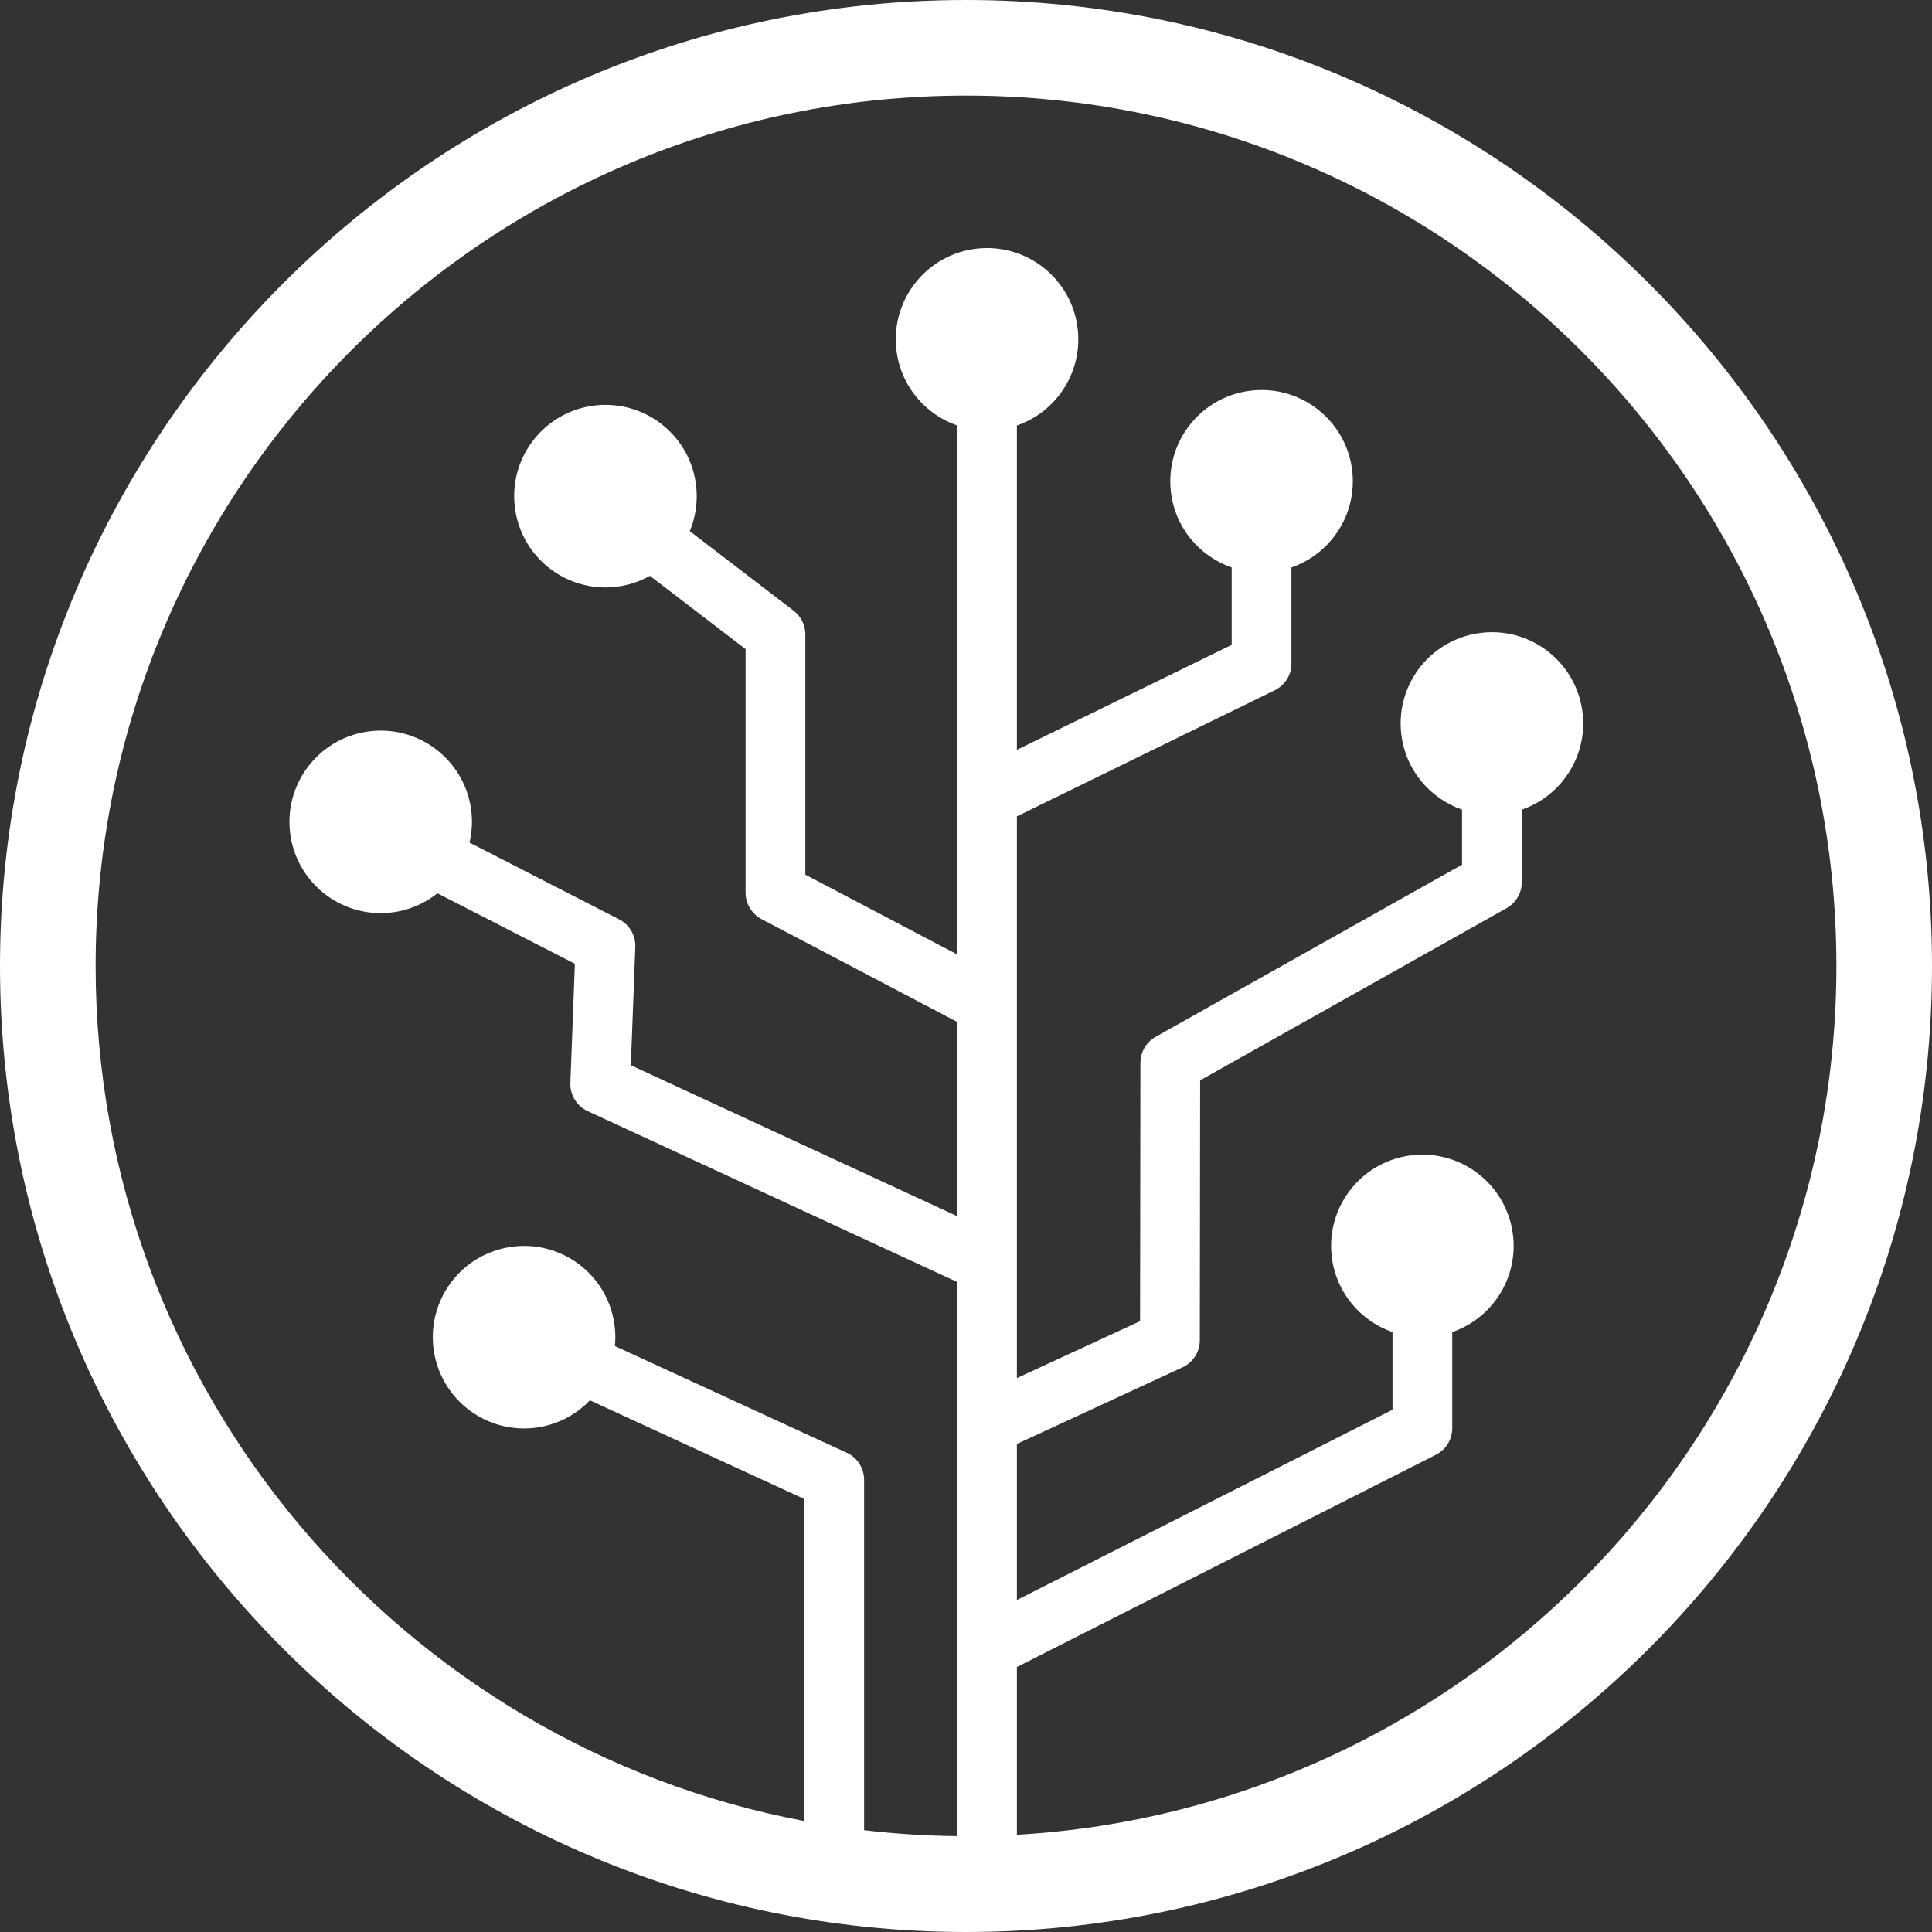
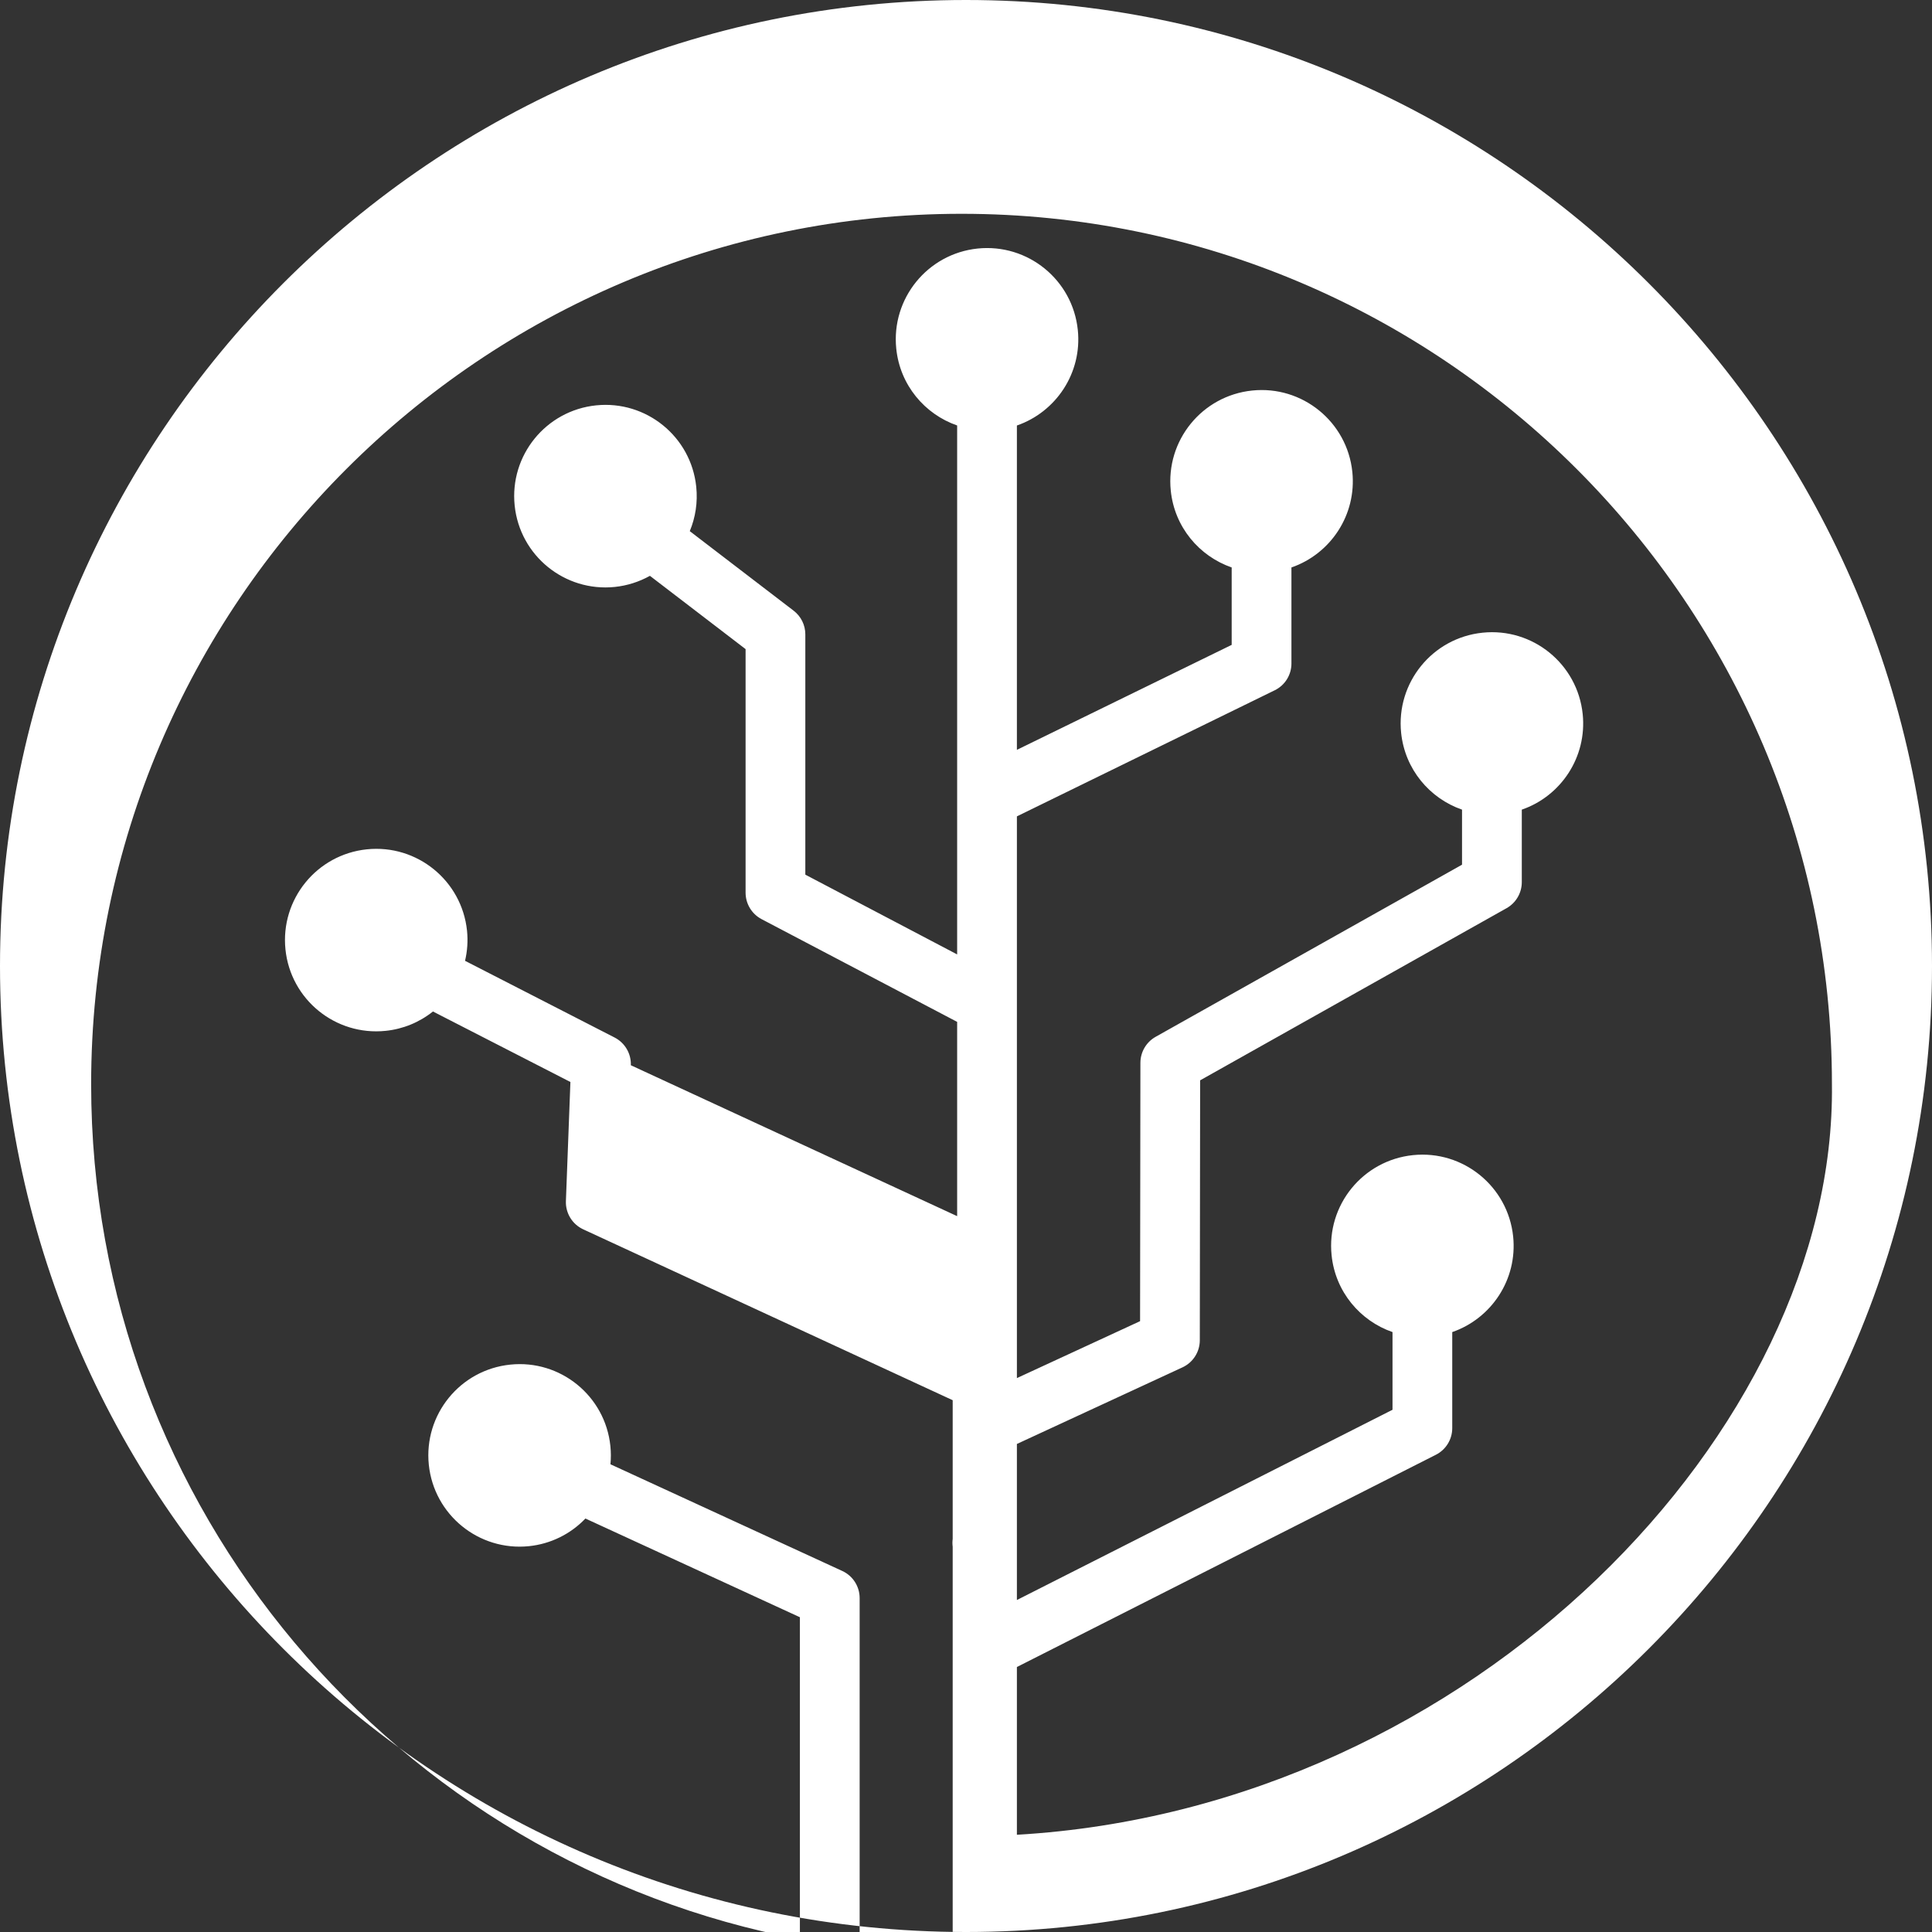
<svg xmlns="http://www.w3.org/2000/svg" version="1.1" id="Layer_1" x="0px" y="0px" viewBox="0 0 2500 2500" style="enable-background:new 0 0 2500 2500;" xml:space="preserve">
  <rect x="0" y="0" width="2500" height="2500" fill="#333333" stroke="none" />
  <style type="text/css">
	.st0{fill:#FFFFFF;}
</style>
-   <path class="st0" d="M1315.86,2374.18v-217.07l542.16-274.64c13-6.58,21.2-19.92,21.18-34.49v-124.27  c50.64-17.54,84.55-68.04,78.82-123.63c-6.7-64.86-64.71-112.05-129.59-105.35c-64.88,6.68-112.07,64.69-105.35,129.58  c4.84,47.15,36.82,84.82,78.82,99.4v100.53l-486.04,246.17v-201.93l214.26-99.12c13.65-6.32,22.4-19.98,22.42-35.03l0.42-336.38  l396.5-222.74c12.18-6.84,19.73-19.72,19.73-33.69v-93.84c50.66-17.48,84.53-68,78.81-123.62c-6.7-64.92-64.73-112.09-129.59-105.35  c-64.89,6.68-112.04,64.71-105.36,129.59c4.88,47.12,36.84,84.81,78.81,99.38v71.23l-396.45,222.71  c-12.18,6.84-19.73,19.72-19.74,33.69l-0.42,334.27l-159.39,73.67v-726.87l333.57-163.13c13.27-6.45,21.69-19.91,21.68-34.67V734.3  c50.63-17.53,84.54-68,78.81-123.65c-6.69-64.85-64.72-112.03-129.58-105.31c-64.9,6.67-112.08,64.68-105.36,129.62  c4.83,47.12,36.82,84.73,78.81,99.32v100.18l-277.93,135.84v-419.7c50.64-17.51,84.58-68.04,78.82-123.63  c-6.66-64.88-64.69-112.05-129.59-105.38c-64.86,6.74-112.03,64.72-105.33,129.61c4.82,47.1,36.82,84.78,78.79,99.36v684.45  l-196.46-103.22V820.85c0-12.01-5.6-23.34-15.14-30.63L892.57,687.3c7.3-17.59,10.47-37.16,8.36-57.44  c-6.68-64.87-64.72-112-129.59-105.33c-64.89,6.7-112.05,64.7-105.37,129.59c6.69,64.9,64.72,112.07,129.62,105.38  c15.95-1.66,31.4-6.56,45.41-14.38l123.79,94.83v315.16c0,14.38,7.97,27.56,20.67,34.25l253.09,132.94v251.4L816.3,1378.42  l5.79-152.96c0.57-15.02-7.62-29.01-21-35.87l-193.54-99.26c3.02-12.74,3.89-25.9,2.57-38.93  c-6.71-64.87-64.72-112.06-129.59-105.34c-64.89,6.68-112.04,64.71-105.36,129.58c6.7,64.84,64.7,112.01,129.6,105.32  c22.4-2.28,43.67-10.98,61.25-25.05l177.87,91.23l-5.83,154.11c-0.58,15.59,8.26,30.01,22.42,36.55l478.07,221.1v179.46  c-0.44,3.38-0.44,6.81,0,10.2v527.37c-40.24-0.43-80.42-2.99-120.39-7.68v-453.3c0-15.11-8.8-28.81-22.52-35.11l-299.95-138.04  c0.75-7.71,0.76-15.61-0.08-23.63c-6.69-64.86-64.7-112.07-129.59-105.32c-64.88,6.69-112.04,64.68-105.36,129.57  c6.71,64.84,64.72,112.04,129.62,105.35c27.82-2.85,53.71-15.53,73.02-35.77l277.54,127.73v416.7  c-521.41-98.34-917.12-556.92-917.12-1106.45c0-621.02,505.26-1126.29,1126.29-1126.29c621.04,0,1126.28,505.27,1126.28,1126.29  C2376.28,1848.91,1906.34,2339.95,1315.86,2374.18L1315.86,2374.18z M1250.01,0C560.74,0,0,560.78,0,1250  c0,689.24,560.74,1249.97,1250,1250c689.28,0,1250-560.76,1250-1250C2500,560.79,1939.28,0,1250.01,0L1250.01,0z" />
+   <path class="st0" d="M1315.86,2374.18v-217.07l542.16-274.64c13-6.58,21.2-19.92,21.18-34.49v-124.27  c50.64-17.54,84.55-68.04,78.82-123.63c-6.7-64.86-64.71-112.05-129.59-105.35c-64.88,6.68-112.07,64.69-105.35,129.58  c4.84,47.15,36.82,84.82,78.82,99.4v100.53l-486.04,246.17v-201.93l214.26-99.12c13.65-6.32,22.4-19.98,22.42-35.03l0.42-336.38  l396.5-222.74c12.18-6.84,19.73-19.72,19.73-33.69v-93.84c50.66-17.48,84.53-68,78.81-123.62c-6.7-64.92-64.73-112.09-129.59-105.35  c-64.89,6.68-112.04,64.71-105.36,129.59c4.88,47.12,36.84,84.81,78.81,99.38v71.23l-396.45,222.71  c-12.18,6.84-19.73,19.72-19.74,33.69l-0.42,334.27l-159.39,73.67v-726.87l333.57-163.13c13.27-6.45,21.69-19.91,21.68-34.67V734.3  c50.63-17.53,84.54-68,78.81-123.65c-6.69-64.85-64.72-112.03-129.58-105.31c-64.9,6.67-112.08,64.68-105.36,129.62  c4.83,47.12,36.82,84.73,78.81,99.32v100.18l-277.93,135.84v-419.7c50.64-17.51,84.58-68.04,78.82-123.63  c-6.66-64.88-64.69-112.05-129.59-105.38c-64.86,6.74-112.03,64.72-105.33,129.61c4.82,47.1,36.82,84.78,78.79,99.36v684.45  l-196.46-103.22V820.85c0-12.01-5.6-23.34-15.14-30.63L892.57,687.3c7.3-17.59,10.47-37.16,8.36-57.44  c-6.68-64.87-64.72-112-129.59-105.33c-64.89,6.7-112.05,64.7-105.37,129.59c6.69,64.9,64.72,112.07,129.62,105.38  c15.95-1.66,31.4-6.56,45.41-14.38l123.79,94.83v315.16c0,14.38,7.97,27.56,20.67,34.25l253.09,132.94v251.4L816.3,1378.42  c0.57-15.02-7.62-29.01-21-35.87l-193.54-99.26c3.02-12.74,3.89-25.9,2.57-38.93  c-6.71-64.87-64.72-112.06-129.59-105.34c-64.89,6.68-112.04,64.71-105.36,129.58c6.7,64.84,64.7,112.01,129.6,105.32  c22.4-2.28,43.67-10.98,61.25-25.05l177.87,91.23l-5.83,154.11c-0.58,15.59,8.26,30.01,22.42,36.55l478.07,221.1v179.46  c-0.44,3.38-0.44,6.81,0,10.2v527.37c-40.24-0.43-80.42-2.99-120.39-7.68v-453.3c0-15.11-8.8-28.81-22.52-35.11l-299.95-138.04  c0.75-7.71,0.76-15.61-0.08-23.63c-6.69-64.86-64.7-112.07-129.59-105.32c-64.88,6.69-112.04,64.68-105.36,129.57  c6.71,64.84,64.72,112.04,129.62,105.35c27.82-2.85,53.71-15.53,73.02-35.77l277.54,127.73v416.7  c-521.41-98.34-917.12-556.92-917.12-1106.45c0-621.02,505.26-1126.29,1126.29-1126.29c621.04,0,1126.28,505.27,1126.28,1126.29  C2376.28,1848.91,1906.34,2339.95,1315.86,2374.18L1315.86,2374.18z M1250.01,0C560.74,0,0,560.78,0,1250  c0,689.24,560.74,1249.97,1250,1250c689.28,0,1250-560.76,1250-1250C2500,560.79,1939.28,0,1250.01,0L1250.01,0z" />
</svg>